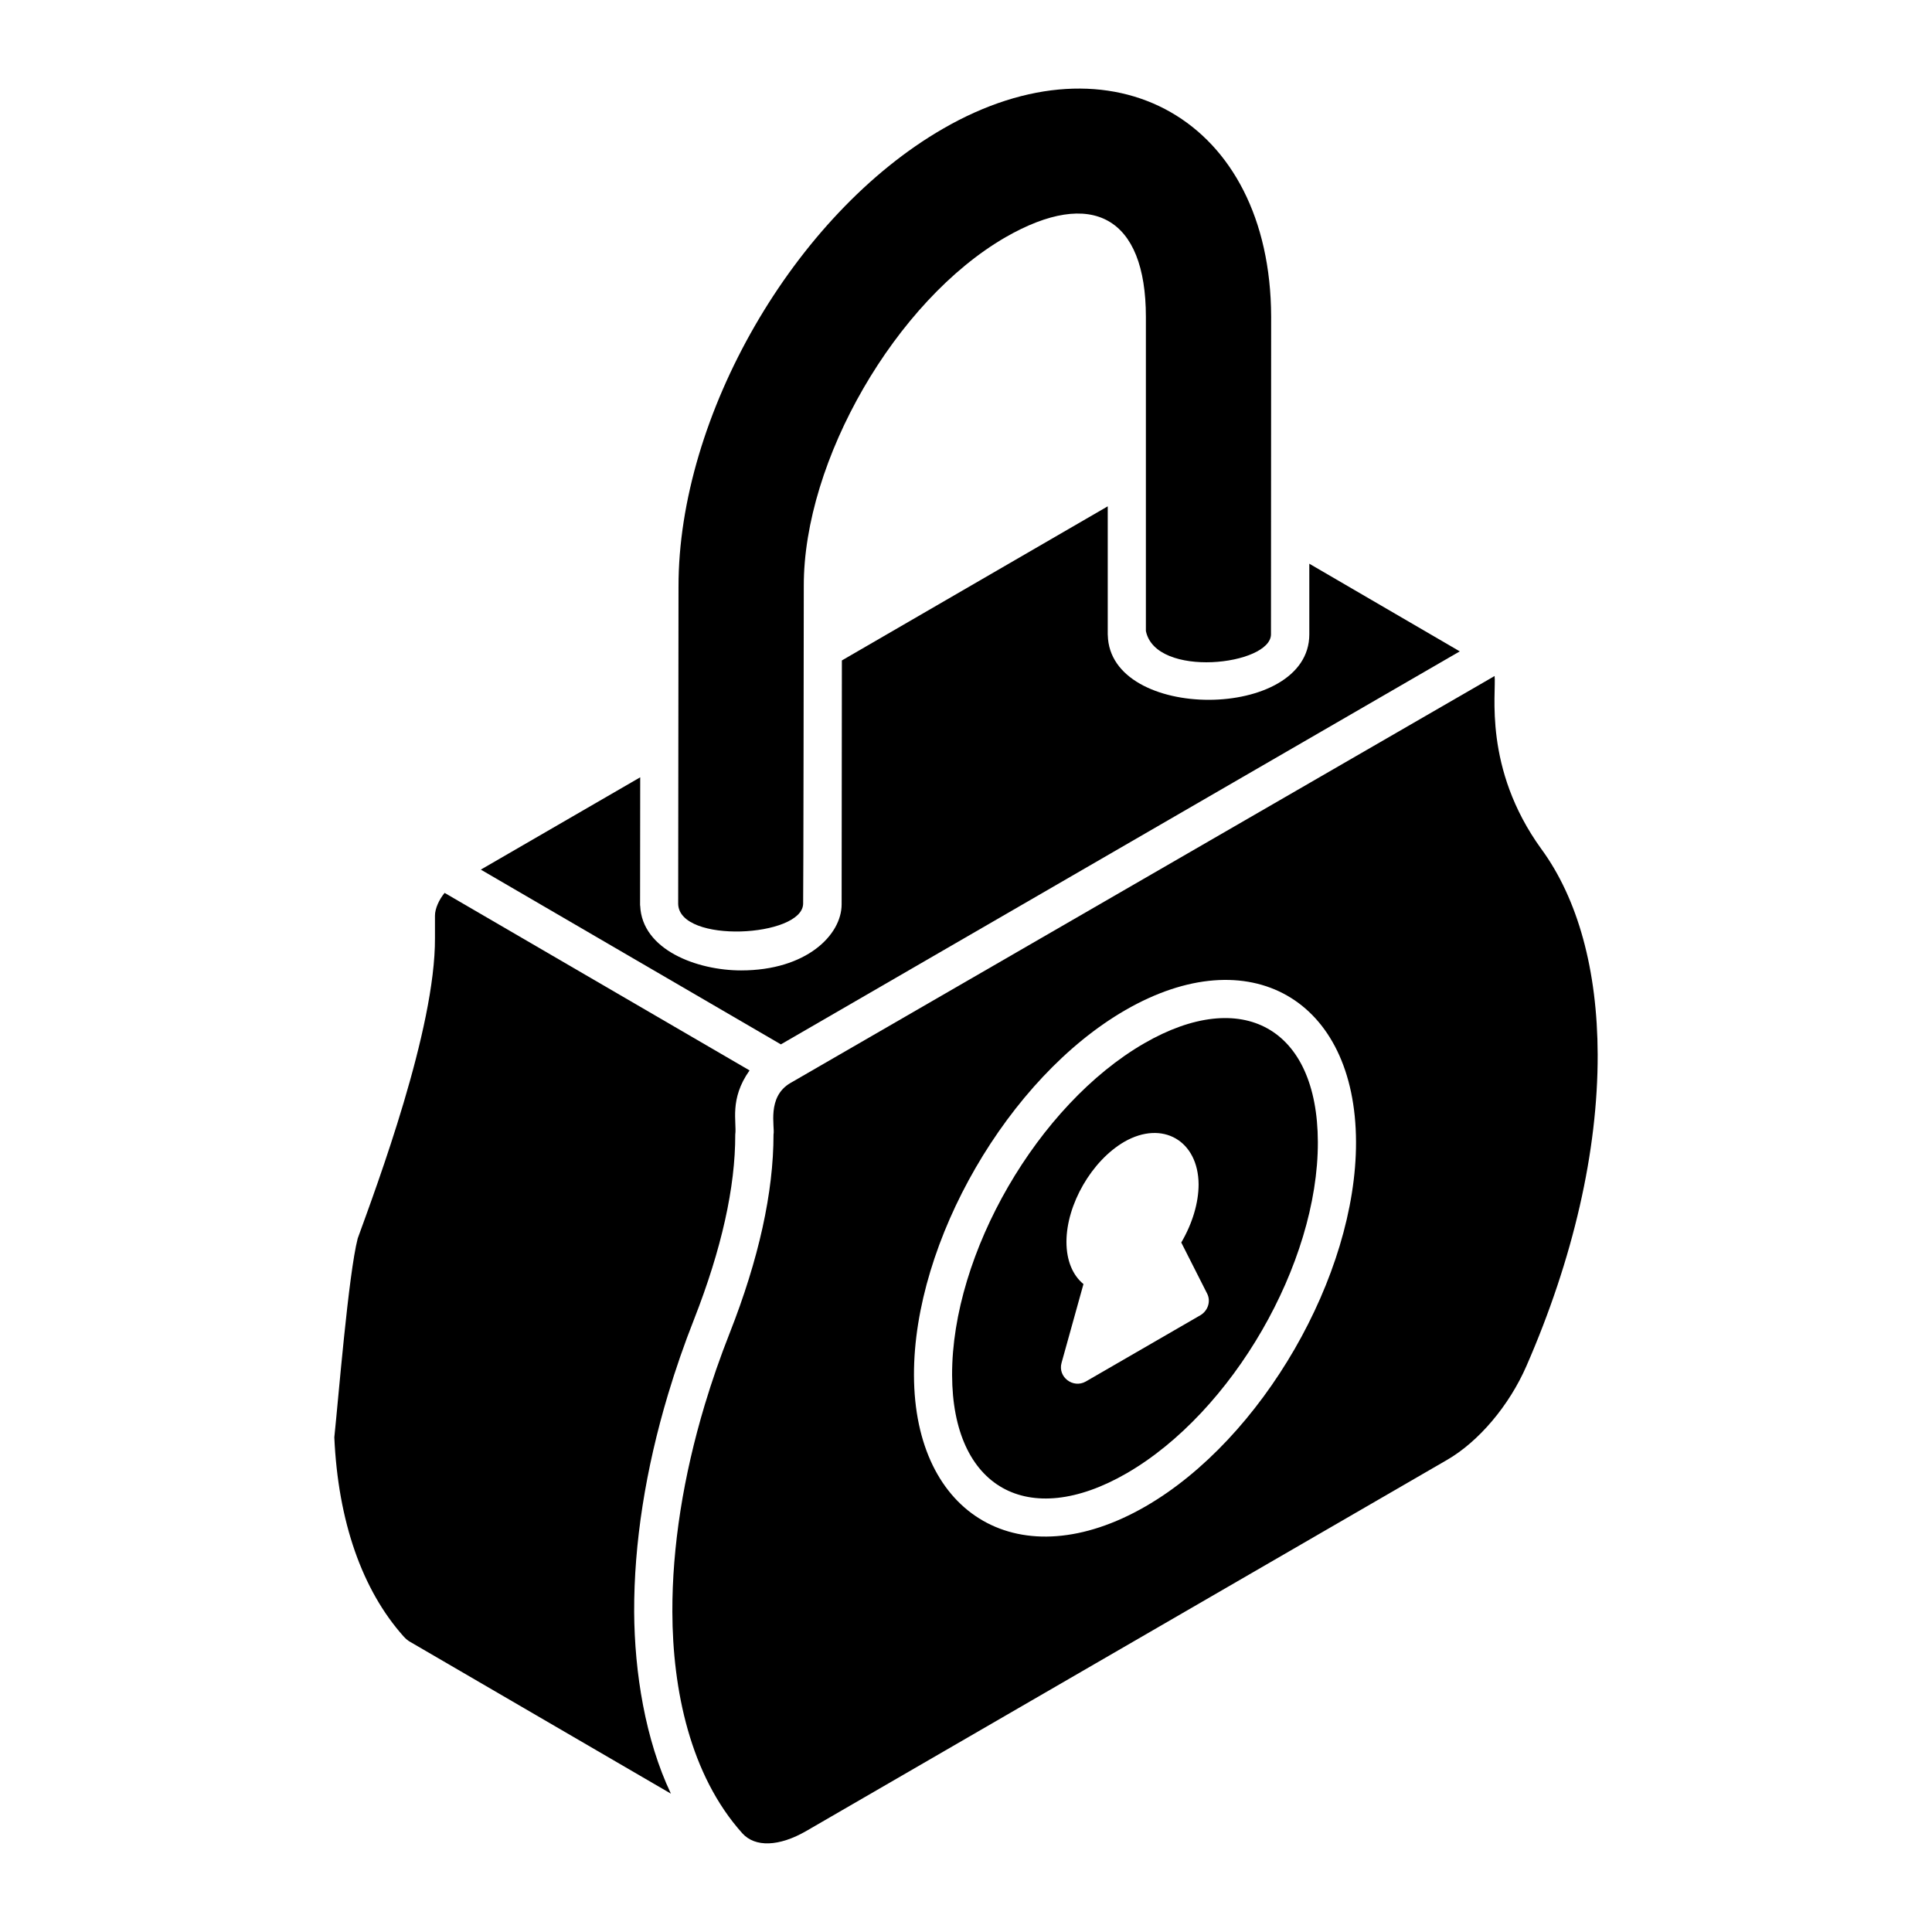
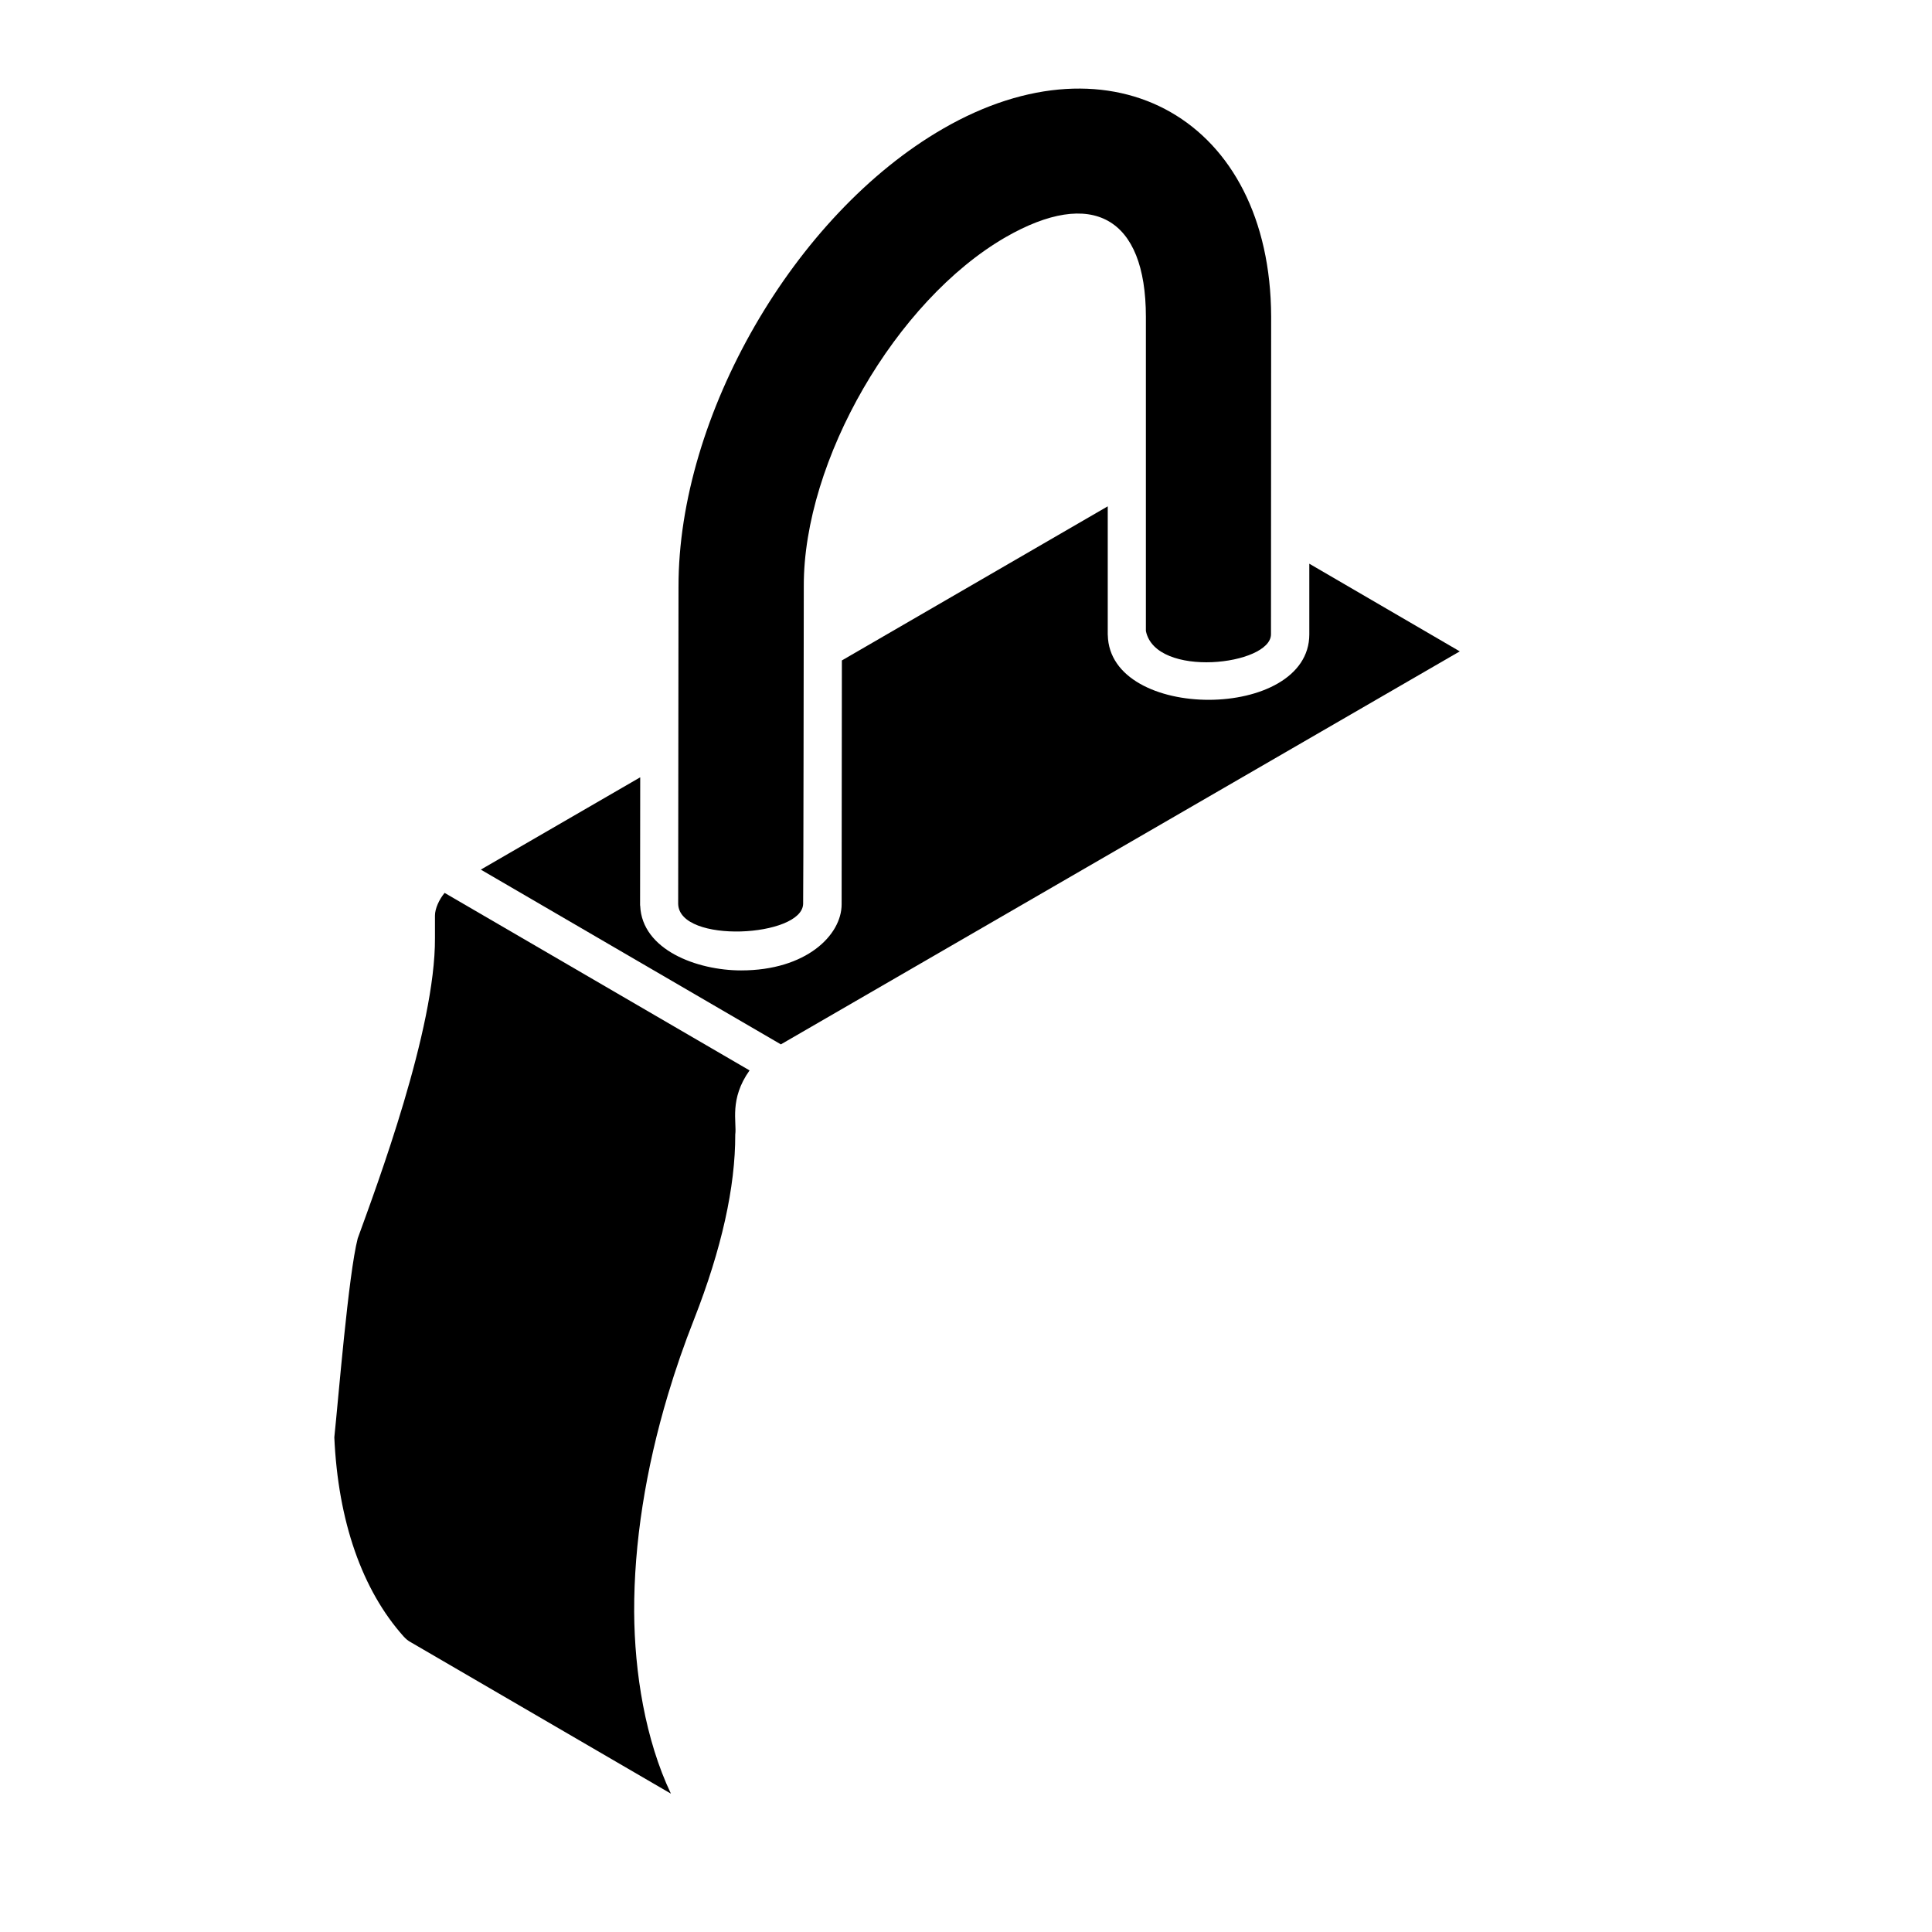
<svg xmlns="http://www.w3.org/2000/svg" fill="#000000" width="800px" height="800px" version="1.1" viewBox="144 144 512 512">
  <g>
    <path d="m533.34 326.88c0.176-0.102 0.332-0.191 0.473-0.273-0.168 0.098-0.324 0.188-0.473 0.273z" />
    <path d="m525.41 320.09c-0.02 0.012-0.066 0.039-0.102 0.059 0.039-0.02 0.059-0.031 0.102-0.059z" />
    <path d="m539.63 323.42c0.016-0.008 0.027-0.016 0.043-0.023 0.02-0.012 0.066-0.039 0.086-0.047-0.039 0.02-0.086 0.047-0.129 0.07z" />
-     <path d="m537.37 324.73c-0.27 0.156-0.363 0.207 0 0z" />
    <path d="m356.84 383.52c0.074-1.965 0.164-75.168 0.172-84.18-0.094-33.305 24.387-75.656 53.449-92.461 22.973-13.199 37.211-5.352 37.211 21.098v83.238c2.574 12.656 33.152 9.094 33.152 0.867-0.004 5.66 0.043-83.18 0.043-84.195-0.176-52.035-41.898-75.848-86.992-49.758-39.379 22.738-70.145 76.051-70.062 121.38 0-1.023-0.086 82.988-0.09 84.043v0.012c0.316 10.621 32.891 8.809 33.117-0.043z" />
    <path d="m528.11 318.21c-0.035 0.02-0.047 0.027-0.07 0.039 0.164-0.094 0.656-0.379 1.332-0.77-0.445 0.258-0.906 0.523-1.172 0.68 1.699-0.984 2.469-1.43 2.66-1.539l-39.879-23.23v18.719c0 23.02-52.953 23.188-53.402 0.184 0-0.043-0.016-0.078-0.016-0.121v-33.992l-70.457 40.844-0.066 64.625c0 8.164-9.387 17.52-26.637 17.52-11.73 0-26.246-5.461-26.746-17.109-0.004-0.062-0.031-0.117-0.031-0.18l0.035-33.887-42.242 24.465 79.52 46.312c129.96-75.234 167.76-97.113 177.17-102.56z" />
    <path d="m321.04 513.52c1.988-6.637 4.293-13.301 6.914-19.945 7.266-18.539 10.934-35 10.895-48.906 0.445-3.301-1.645-9.355 3.793-17l-80.812-47.043c-1.461 1.754-2.559 4.172-2.559 6.027v5.91c0.141 24.125-15.426 65.695-20.473 79.629-2.457 9.469-5.144 42.785-6.199 52.711 0.992 22.207 7.356 40.469 18.387 52.801 0.598 0.652 1.164 1.117 1.812 1.465l69 40.168c-6.793-14.309-9.648-32.109-9.738-48.152-0.066-18.133 3.012-37.758 8.98-57.664z" />
-     <path d="m552.46 368.98c-15.488-21.395-11.871-41.668-12.379-45.828-0.039 0.023-0.148 0.086-0.242 0.141-0.062 0.035-0.113 0.066-0.168 0.098-0.188 0.109-0.414 0.238-0.762 0.441 0.078-0.047 0.148-0.086 0.227-0.129-0.188 0.109-0.418 0.242-0.578 0.332-0.172 0.102-0.379 0.219-0.586 0.34 0.172-0.098 0.328-0.188 0.516-0.297-0.562 0.324-0.898 0.52-1.117 0.645 0.023-0.016 0.047-0.027 0.074-0.043-9.336 5.398-48.02 27.754-183.96 106.32-6.367 3.672-4.078 11.699-4.496 13.633 0 15.352-3.91 33.074-11.621 52.66-2.504 6.344-4.707 12.699-6.606 19.012-5.691 18.965-8.633 37.637-8.582 54.863 0.059 20.562 4.691 43.215 18.535 58.668 3.394 3.769 9.746 3.559 16.957-0.605l169.79-98.328c8.41-4.856 16.484-14.402 21.066-24.918 12.414-28.434 18.941-56.965 18.871-82.508-0.062-22.391-5.227-41.234-14.938-54.496zm-104.86 174.22c-33.094 19.098-61.285 2.68-61.387-34.766-0.105-35.453 25.012-78.844 55.988-96.723 32.941-19.031 61.047-2.941 61.16 34.895 0.102 35.453-24.914 78.785-55.762 96.594z" />
-     <path d="m447.25 420.48c-28.176 16.266-51.027 55.711-50.934 87.938 0.082 29.855 20.105 41.109 46.223 26.039 28.047-16.191 50.797-55.582 50.707-87.809-0.082-30.324-20.07-41.141-45.996-26.168zm14.91 72.043-30.426 17.598c-3.379 1.906-7.457-1.215-6.414-4.941l5.809-20.891c-2.859-2.34-4.508-6.242-4.508-11.184 0-9.883 6.676-21.496 15.344-26.527 10.141-5.809 19.59-0.262 19.676 11.27 0 4.941-1.648 10.402-4.594 15.43l6.848 13.523c1.039 1.996 0.258 4.508-1.734 5.723z" />
  </g>
</svg>